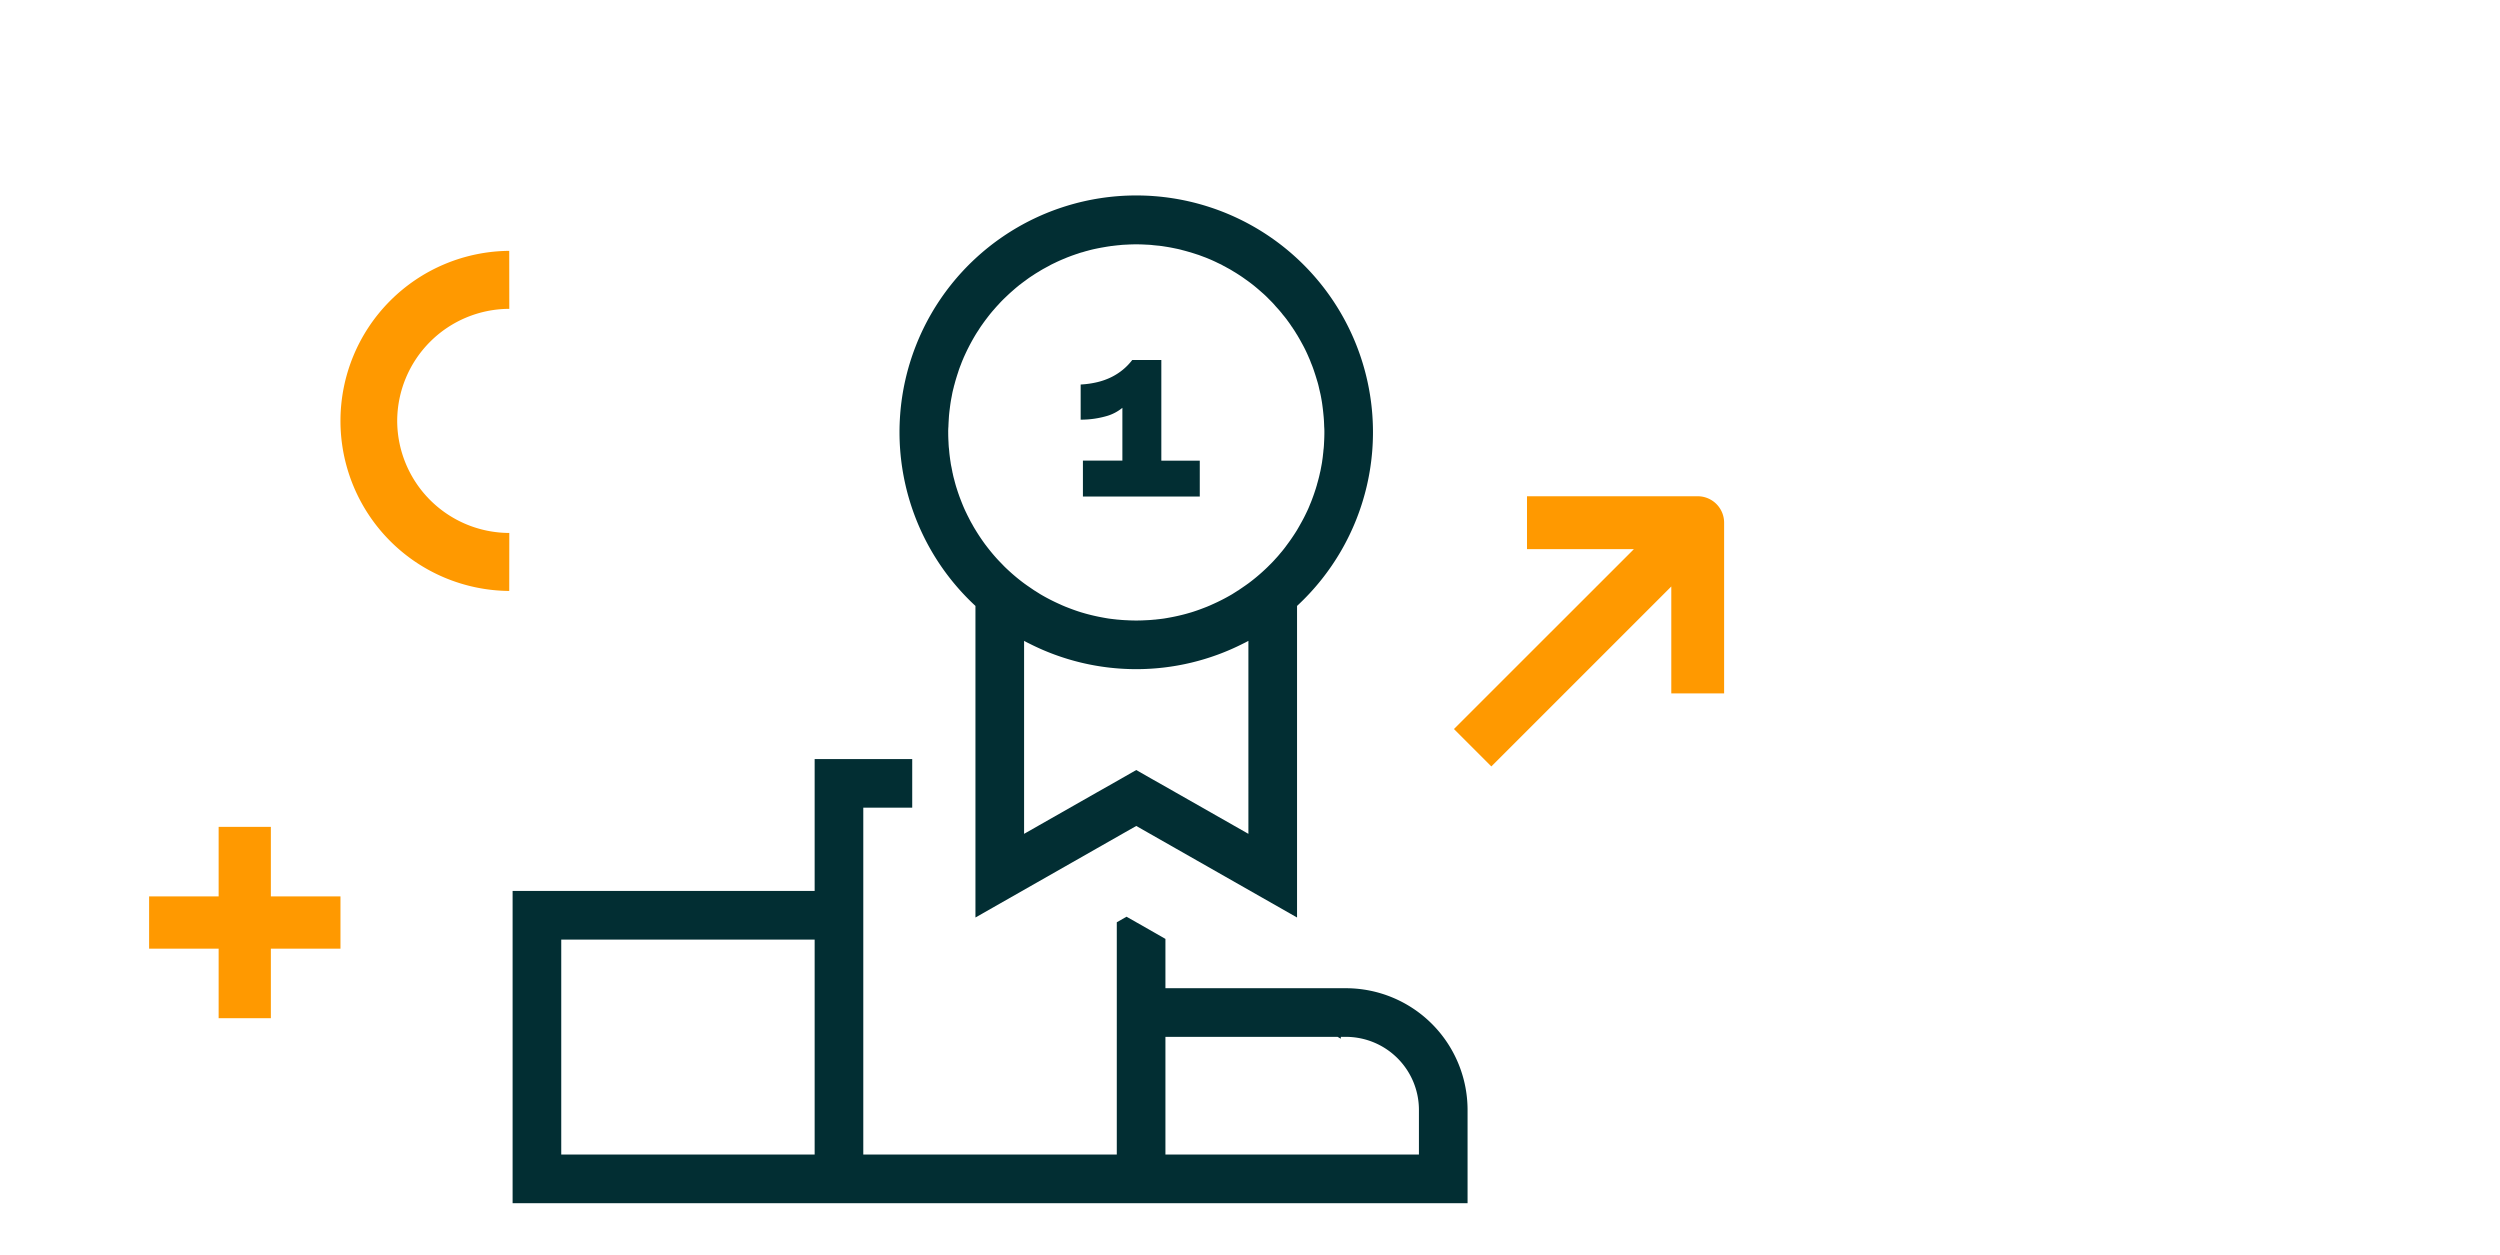
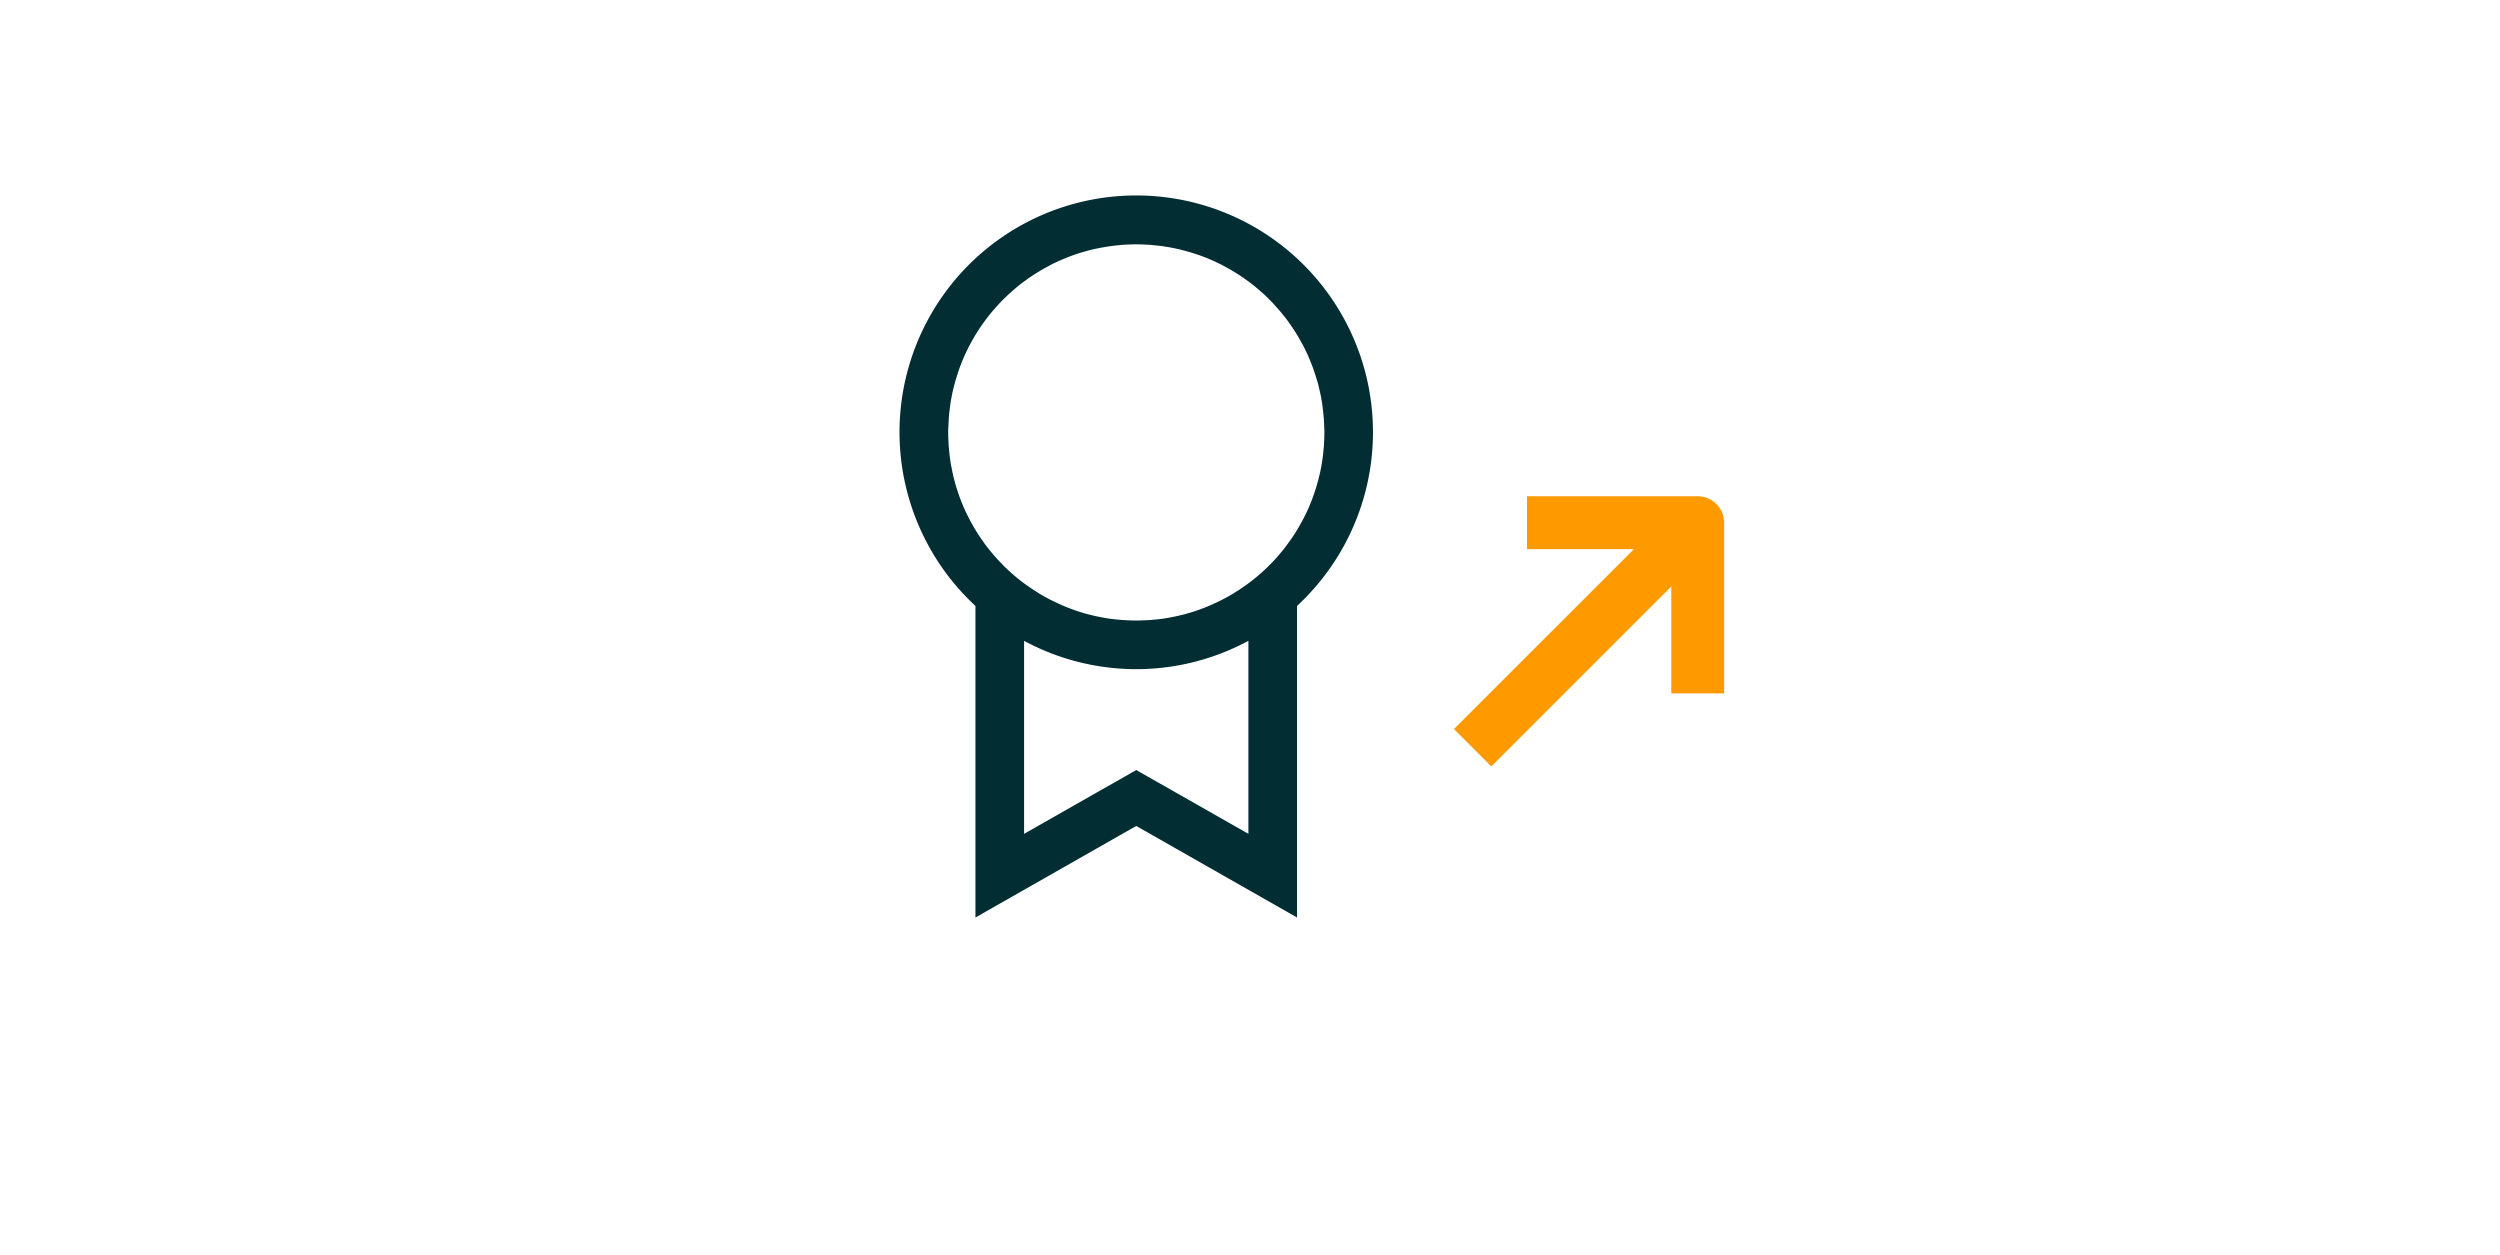
<svg xmlns="http://www.w3.org/2000/svg" width="257" height="129" viewBox="0 0 257 129">
  <defs>
    <clipPath id="clip-path">
      <rect id="Rectangle_7340" data-name="Rectangle 7340" width="203.561" height="119.19" fill="none" />
    </clipPath>
  </defs>
  <g id="Groupe_14302" data-name="Groupe 14302" transform="translate(-260 -5746)">
-     <rect id="Image_74" data-name="Image 74" width="257" height="129" transform="translate(260 5746)" fill="none" />
    <g id="Groupe_14318" data-name="Groupe 14318" transform="translate(260 5755.809)">
      <g id="Groupe_14304" data-name="Groupe 14304" clip-path="url(#clip-path)">
        <path id="Tracé_1438" data-name="Tracé 1438" d="M7.509,23.64H18.5L0,42.135l3.843,3.844,18.5-18.5V38.47h5.43V20.924a2.716,2.716,0,0,0-2.714-2.718H7.51Z" transform="translate(149.466 23)" fill="#f90" />
-         <path id="Tracé_1439" data-name="Tracé 1439" d="M141.037,99.52V92.371h-7.148V87h7.148V79.849h5.369V87h7.155v5.373h-7.155V99.52Z" transform="translate(-118.561 -4.657)" fill="#f90" />
-         <path id="Tracé_1440" data-name="Tracé 1440" d="M16.249,94.024a11.555,11.555,0,0,0,11.524,11.523l-.007,5.961a17.481,17.481,0,0,1,0-34.961l.006,5.961A11.553,11.553,0,0,0,16.249,94.024" transform="translate(24.583 -60.568)" fill="#f90" />
        <g id="Groupe_14308" data-name="Groupe 14308" transform="translate(52.696 10.31)">
          <g id="Groupe_14311" data-name="Groupe 14311" transform="translate(0 3)">
-             <path id="Tracé_1441" data-name="Tracé 1441" d="M85.67,78.47H67.11V73.4l-2.5-1.43-1.5-.85-1,.57V95.57H36.05V59.91h5.03v-5H31.05V68.47H0v32.1H98.17v-9.6a12.517,12.517,0,0,0-12.5-12.5m7.5,17.1H67.11V83.47h17.7l.33.19v-.19h.53a7.509,7.509,0,0,1,7.5,7.5Zm-62.12,0H5V73.47H31.05Z" fill="#022e33" />
            <path id="Tracé_1442" data-name="Tracé 1442" d="M46.58,42.17V74.2l15.28-8.7,1.25-.71,1.32.75,2.67,1.52L79.64,74.2V42.17a24.336,24.336,0,1,0-33.06,0M74.64,65.6l-9.05-5.15-1.01-.57-1.47-.84-1.75,1-.72.41-1.61.91L51.58,65.6V45.76c.16.09.33.18.5.26a24.28,24.28,0,0,0,22.06,0c.17-.08.34-.17.5-.26ZM43.8,23.74c.01-.32.03-.65.05-.97s.06-.64.1-.95c.03-.24.06-.47.1-.71s.09-.47.13-.7.1-.46.16-.69a3.375,3.375,0,0,1,.09-.34c.03-.12.06-.23.09-.34.09-.3.18-.6.28-.89.08-.27.18-.54.29-.81.02-.06.05-.13.07-.19,0-.01.01-.02.01-.03.01-.03.03-.06.04-.09.03-.09.07-.17.11-.26.04-.12.1-.23.15-.35.13-.28.26-.56.4-.83.11-.22.23-.44.35-.66.21-.37.42-.74.66-1.09.13-.21.26-.41.4-.6.16-.23.33-.46.5-.68l.09-.12c.09-.11.17-.22.27-.34s.18-.22.28-.33.18-.21.27-.31.19-.21.29-.31c0-.01,0-.01.01-.02l.03-.03c.2-.22.41-.43.62-.63s.44-.42.67-.62.44-.39.67-.57c.03-.02.05-.05.08-.07a1.213,1.213,0,0,1,.14-.1c.17-.14.35-.27.53-.4.13-.1.27-.2.41-.3.11-.07.22-.15.34-.22.2-.14.41-.27.62-.39.17-.11.34-.21.52-.31l.06-.03c.16-.09.33-.18.5-.27a3.793,3.793,0,0,1,.34-.18c.12-.06.24-.11.35-.17.3-.14.61-.28.92-.4.06-.03.12-.05.18-.08.24-.09.49-.19.73-.27.14-.05.28-.1.42-.14a3.973,3.973,0,0,1,.49-.15c.16-.05.32-.1.49-.14.28-.08.57-.15.86-.21.24-.05.49-.1.73-.14s.5-.09.76-.12a.037.037,0,0,1,.03-.01c.06-.01.12-.01.19-.02.24-.03.49-.06.74-.08.23-.03.47-.04.71-.05q.5-.03.99-.03t.99.03c.24.01.48.02.71.05.16.02.32.03.48.05.05,0,.11.01.16.01l.22.03c.03,0,.06.01.09.01l.57.09c.3.05.59.11.88.17q.315.06.63.15c.23.06.46.12.69.19.17.04.34.1.5.15s.33.11.5.16c.18.07.35.13.53.2.2.07.39.15.58.23.24.1.48.21.71.32.11.06.23.11.35.17a2.211,2.211,0,0,1,.34.18c.16.07.3.16.45.24.01.01.03.01.04.02.03.02.06.03.09.05.17.09.33.19.49.29.21.12.41.25.61.38s.39.26.58.4c.32.22.64.46.95.71.18.15.35.29.52.44.14.12.27.24.4.35.19.17.37.34.54.52l.17.17c.16.16.33.33.48.51s.32.35.48.54c.12.14.24.28.34.42.15.17.28.34.42.52a.031.031,0,0,0,.01.02c.17.23.34.46.49.7a.381.381,0,0,1,.09.13c.15.21.28.42.41.64a.864.864,0,0,1,.1.16c.14.23.28.48.41.72a14.387,14.387,0,0,1,.7,1.42c.07.17.15.33.21.5s.13.32.19.48c.08.21.15.41.22.63.1.29.19.59.28.89.07.22.13.45.18.68s.11.46.16.69.09.47.13.7.07.47.1.71c.04.31.07.63.1.95s.04.65.05.97a5.816,5.816,0,0,1,.02.59c0,.33-.01.67-.03,1-.01.24-.02.48-.05.72a.09.09,0,0,1-.01.05c-.01.14-.02.28-.04.42-.02.2-.04.4-.07.59-.02.12-.03.23-.05.35-.03.19-.07.37-.1.55a.037.037,0,0,1-.01.03,3.289,3.289,0,0,1-.09.43c-.04.19-.08.37-.13.56s-.1.39-.16.58a2.988,2.988,0,0,1-.09.32c-.03.11-.06.21-.1.32-.08.25-.16.49-.25.73s-.18.5-.29.74c-.05.13-.1.25-.15.37-.09.21-.19.42-.29.62-.13.28-.28.56-.43.83s-.3.54-.46.81c0,.01-.01.01-.01.02-.16.26-.33.52-.5.77-.14.21-.29.42-.44.62-.02.03-.05.06-.07.09a.1.1,0,0,1-.05.07c-.15.22-.32.43-.49.64l-.18.21c-.15.19-.31.37-.47.54q-.315.36-.66.69c-.21.22-.44.43-.67.64a18.884,18.884,0,0,1-1.47,1.21c-.17.12-.33.24-.5.35-.18.13-.37.25-.55.38a.405.405,0,0,0-.09.05c-.17.11-.35.22-.52.33a19.568,19.568,0,0,1-2.09,1.07c-.16.08-.32.14-.48.21-.53.21-1.06.41-1.61.58-.27.08-.54.16-.82.23-.65.17-1.31.3-1.98.41-.27.04-.54.07-.82.1a1.5,1.5,0,0,1-.22.02c-.28.03-.56.05-.85.06-.33.02-.67.03-1,.03s-.67-.01-1-.03c-.29-.01-.57-.03-.85-.06a1.5,1.5,0,0,1-.22-.02c-.28-.03-.55-.06-.82-.1-.67-.11-1.33-.24-1.98-.41-.28-.07-.55-.15-.82-.23-.55-.17-1.08-.37-1.61-.58-.16-.07-.32-.13-.48-.21a19.567,19.567,0,0,1-2.09-1.07c-.17-.11-.35-.22-.52-.33a.405.405,0,0,0-.09-.05c-.18-.13-.37-.25-.55-.38-.17-.11-.33-.23-.5-.35a18.884,18.884,0,0,1-1.47-1.21c-.23-.21-.46-.42-.67-.64s-.43-.44-.64-.67c-.41-.45-.8-.93-1.17-1.42l-.01-.01c-.37-.5-.72-1.02-1.04-1.55q-.18-.285-.33-.57c-.11-.18-.21-.37-.3-.55s-.2-.38-.29-.58c-.22-.44-.41-.9-.59-1.37-.07-.18-.14-.36-.2-.54-.08-.22-.15-.44-.22-.66-.1-.3-.18-.61-.26-.92q-.09-.315-.15-.63a1.062,1.062,0,0,1-.04-.19c-.03-.15-.06-.3-.09-.46-.03-.12-.05-.24-.07-.36-.02-.16-.05-.32-.07-.49-.03-.22-.06-.44-.08-.67l-.03-.33c-.03-.23-.04-.46-.05-.7-.02-.33-.03-.66-.03-1a5.815,5.815,0,0,1,.02-.59" transform="translate(1 -3)" fill="#022e33" />
-             <path id="Tracé_1443" data-name="Tracé 1443" d="M61.685,21.8v5.434H57.628v3.692H69.641V27.235H65.689V16.887H62.7a6.038,6.038,0,0,1-.95.988,6.137,6.137,0,0,1-1.182.767,6.9,6.9,0,0,1-1.444.52,9.445,9.445,0,0,1-1.728.247v3.614a9.537,9.537,0,0,0,2.769-.4,4.515,4.515,0,0,0,1.521-.819" transform="translate(1 -3)" fill="#022e33" />
          </g>
        </g>
      </g>
    </g>
  </g>
</svg>